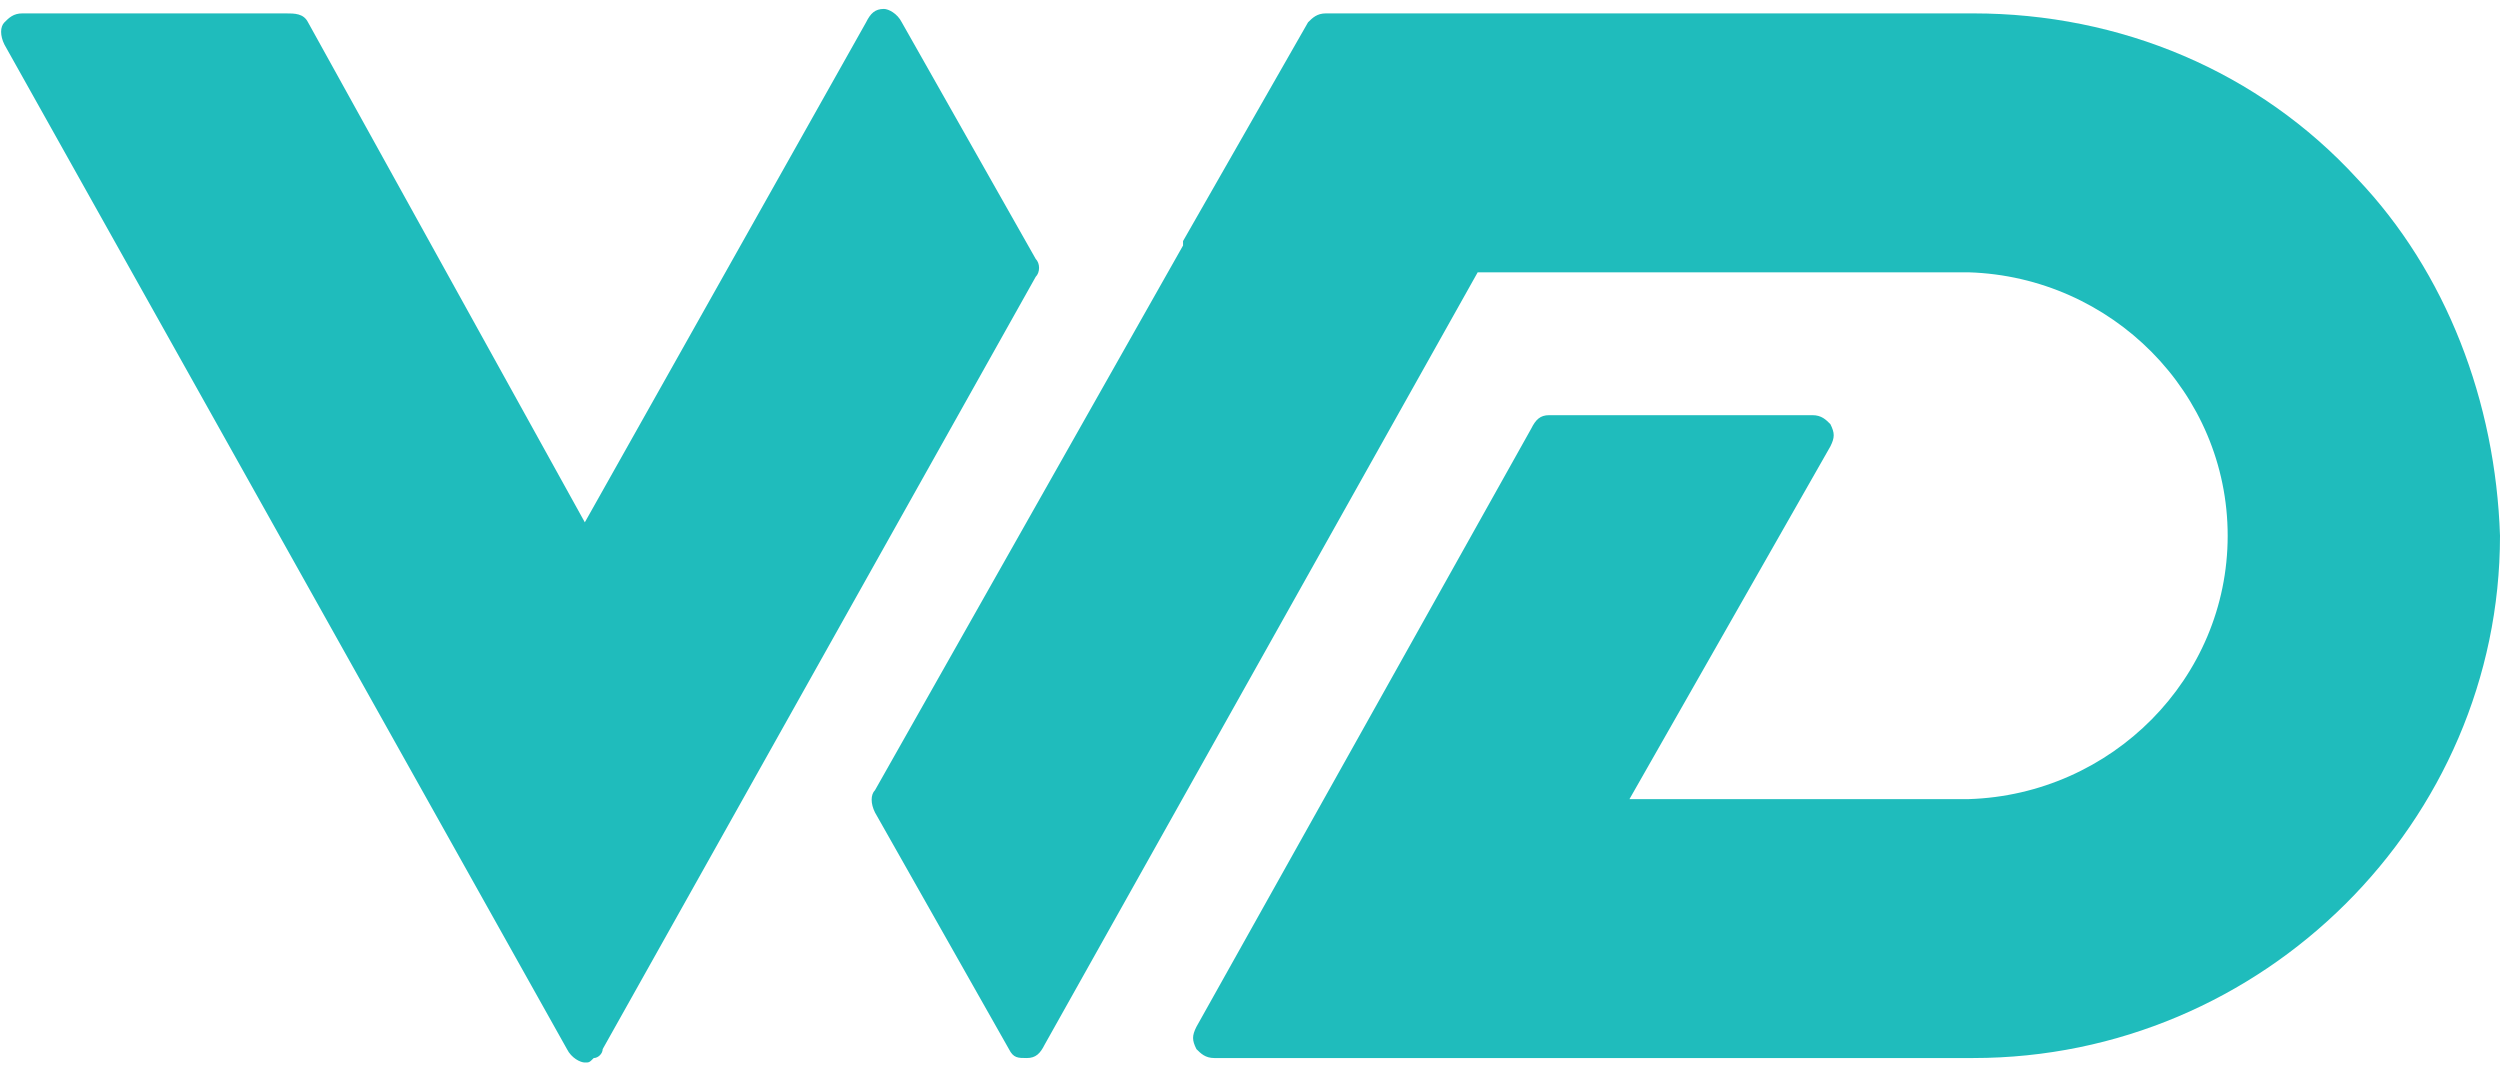
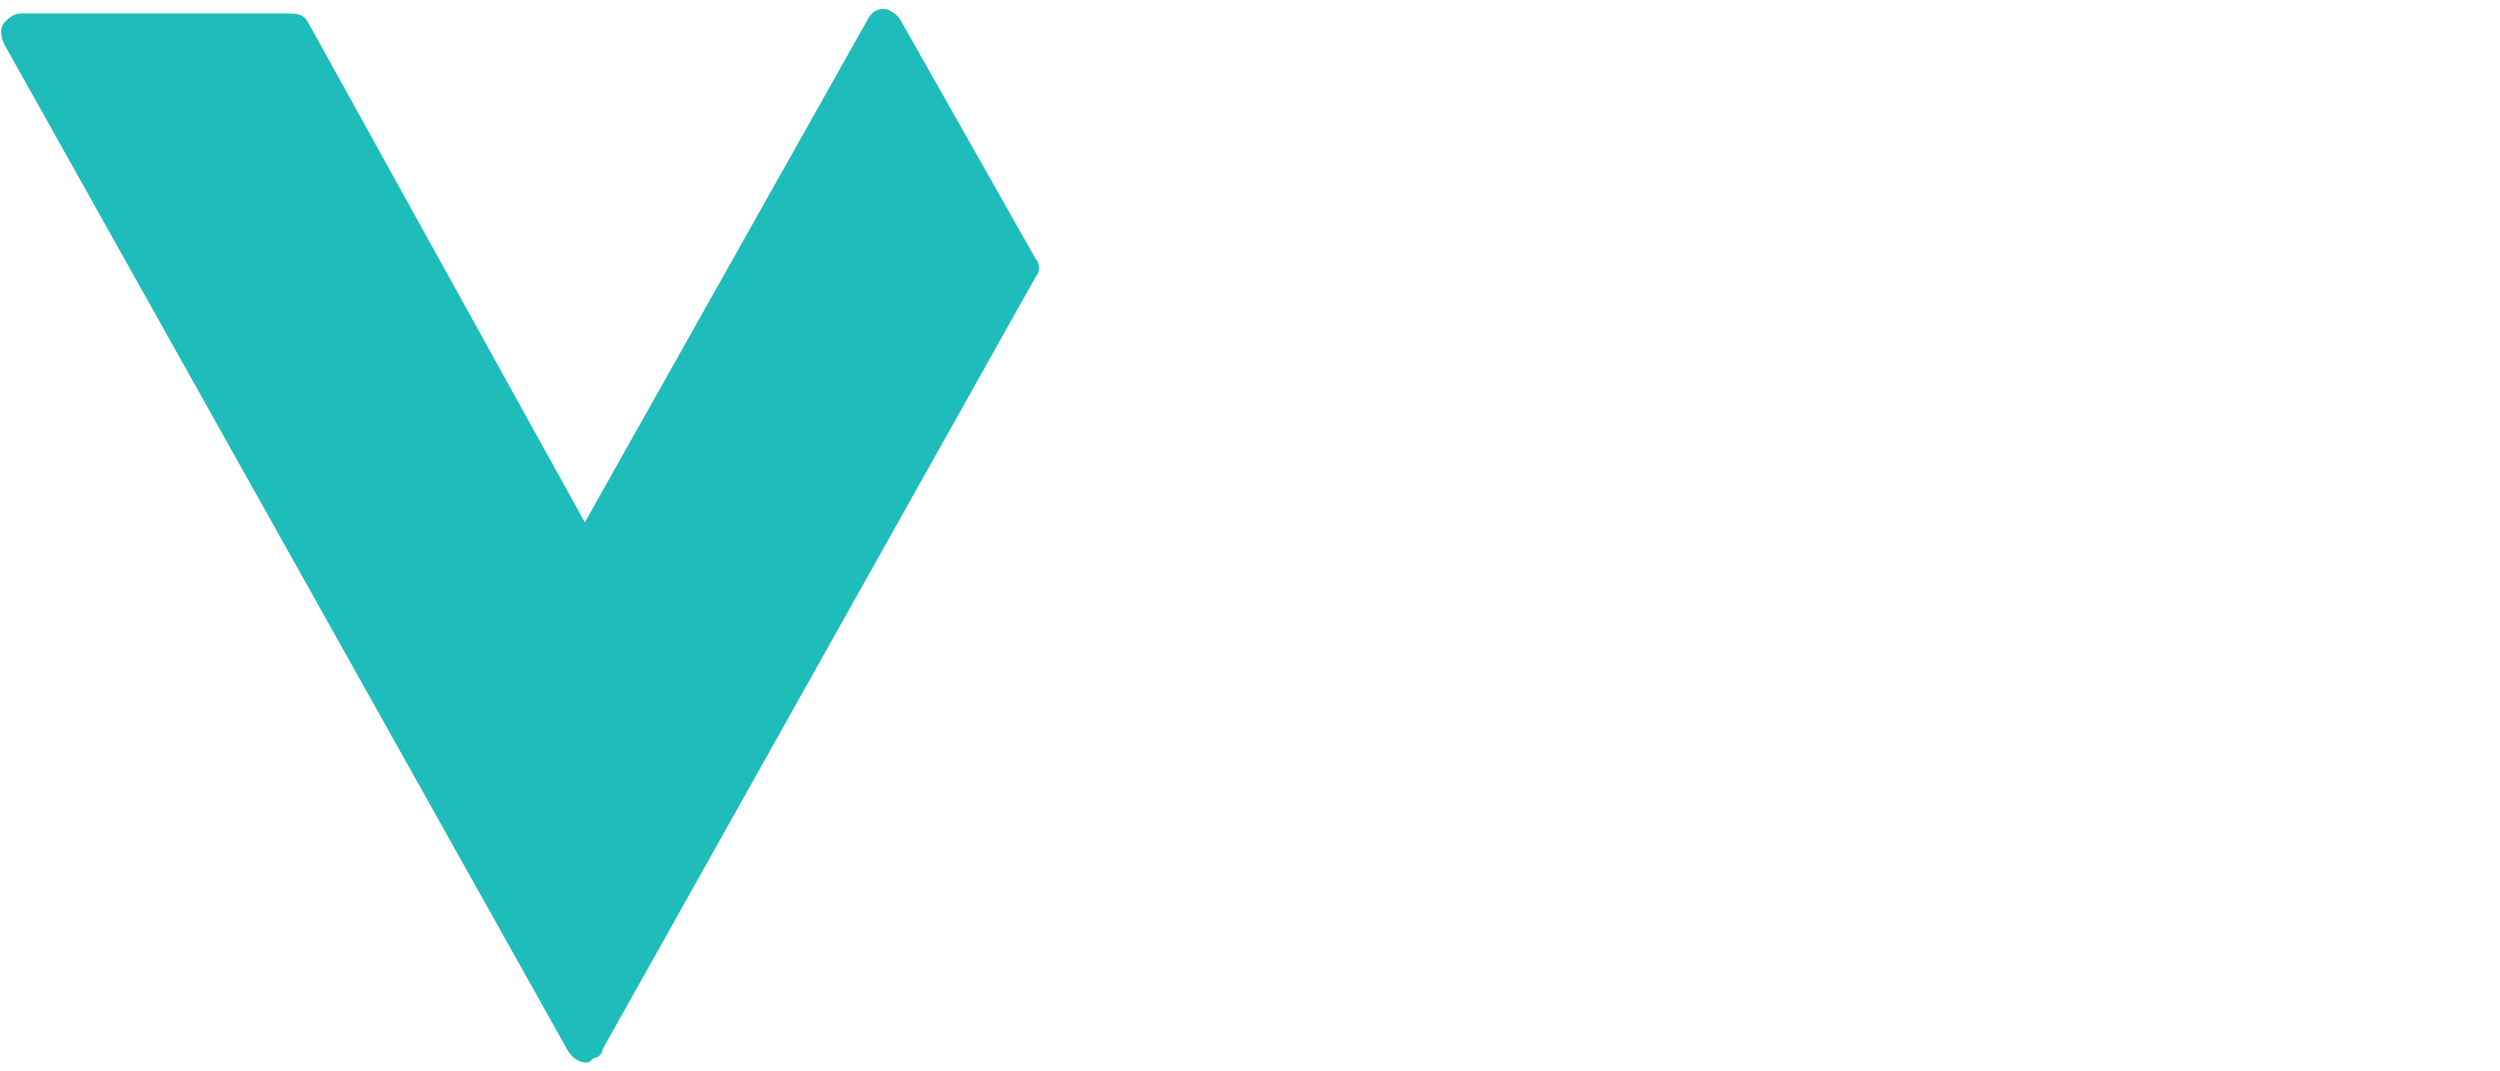
<svg xmlns="http://www.w3.org/2000/svg" version="1.1" id="Layer_1" x="0px" y="0px" viewBox="0 0 56 24" style="enable-background:new 0 0 56 24;" xml:space="preserve">
  <style type="text/css">
	.st0{fill:#1FBCBC;}
</style>
  <g>
    <g>
-       <path class="st0" d="M52.8,4c-2.2-2.4-5.3-3.7-8.6-3.7H29.7c-0.2,0-0.3,0.1-0.4,0.2l-2.8,4.9c0,0,0,0.1,0,0.1l-6.9,12.2    c-0.1,0.1-0.1,0.3,0,0.5l3,5.3c0.1,0.2,0.2,0.2,0.4,0.2l0,0c0.2,0,0.3-0.1,0.4-0.3l9.7-17.3h3.9l7.1,0c3.2,0.1,5.8,2.7,5.8,5.9    c0,3.2-2.6,5.8-5.8,5.9h-7.6L41,10c0.1-0.2,0.1-0.3,0-0.5c-0.1-0.1-0.2-0.2-0.4-0.2h-5.9c-0.2,0-0.3,0.1-0.4,0.3L26.8,23    c-0.1,0.2-0.1,0.3,0,0.5c0.1,0.1,0.2,0.2,0.4,0.2h17c6.5,0,11.8-5.3,11.8-11.7C55.9,9,54.8,6.1,52.8,4z" />
-     </g>
+       </g>
    <g>
      <path class="st0" d="M23.2,5.8l-3-5.3c-0.1-0.2-0.3-0.3-0.4-0.3c-0.2,0-0.3,0.1-0.4,0.3l-6.3,11.2L6.9,0.5    C6.8,0.3,6.6,0.3,6.4,0.3H0.5c-0.2,0-0.3,0.1-0.4,0.2C0,0.6,0,0.8,0.1,1l12.6,22.5c0.1,0.2,0.3,0.3,0.4,0.3c0.1,0,0.1,0,0.2-0.1    c0.1,0,0.2-0.1,0.2-0.2l9.7-17.3C23.3,6.1,23.3,5.9,23.2,5.8z" />
    </g>
  </g>
</svg>